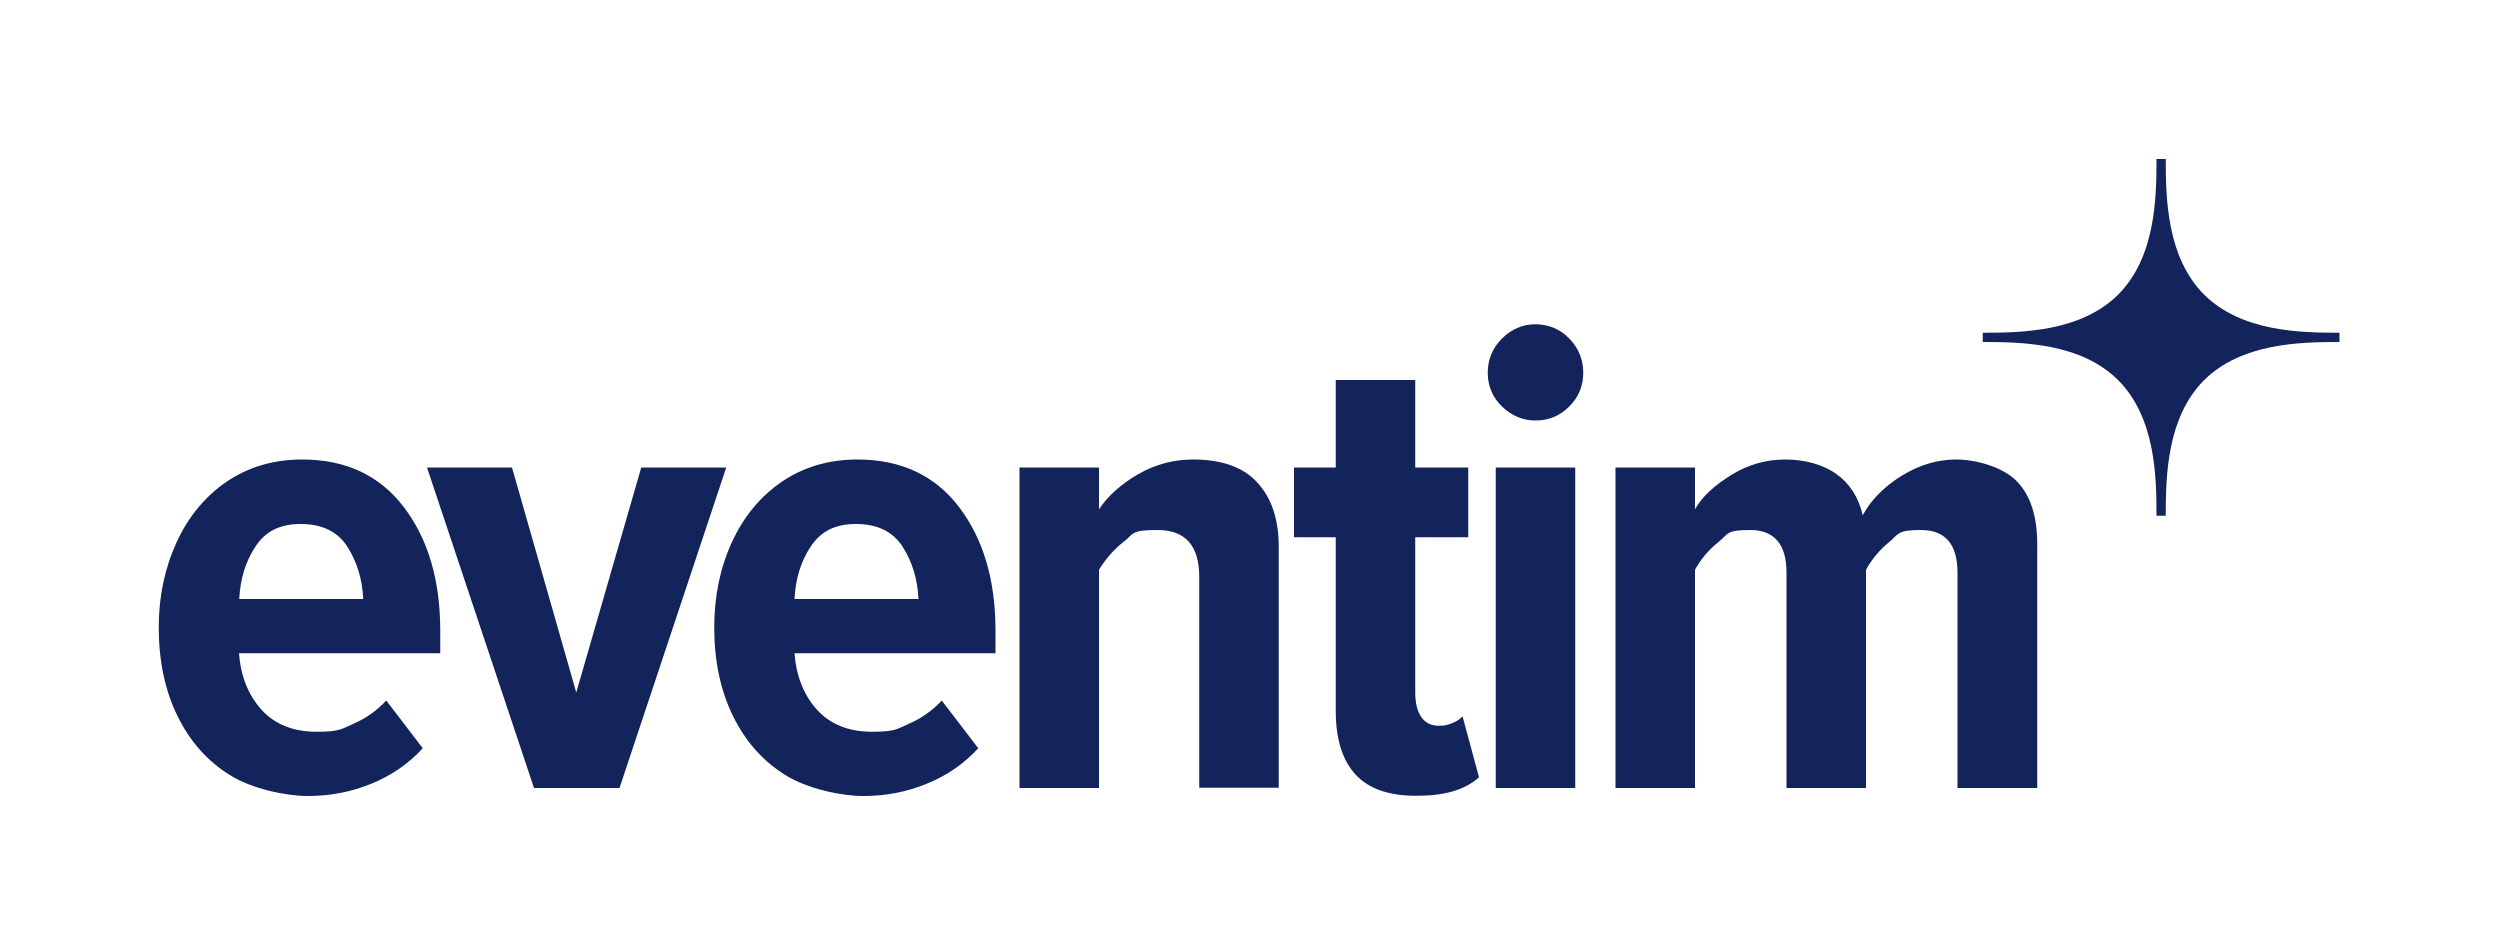
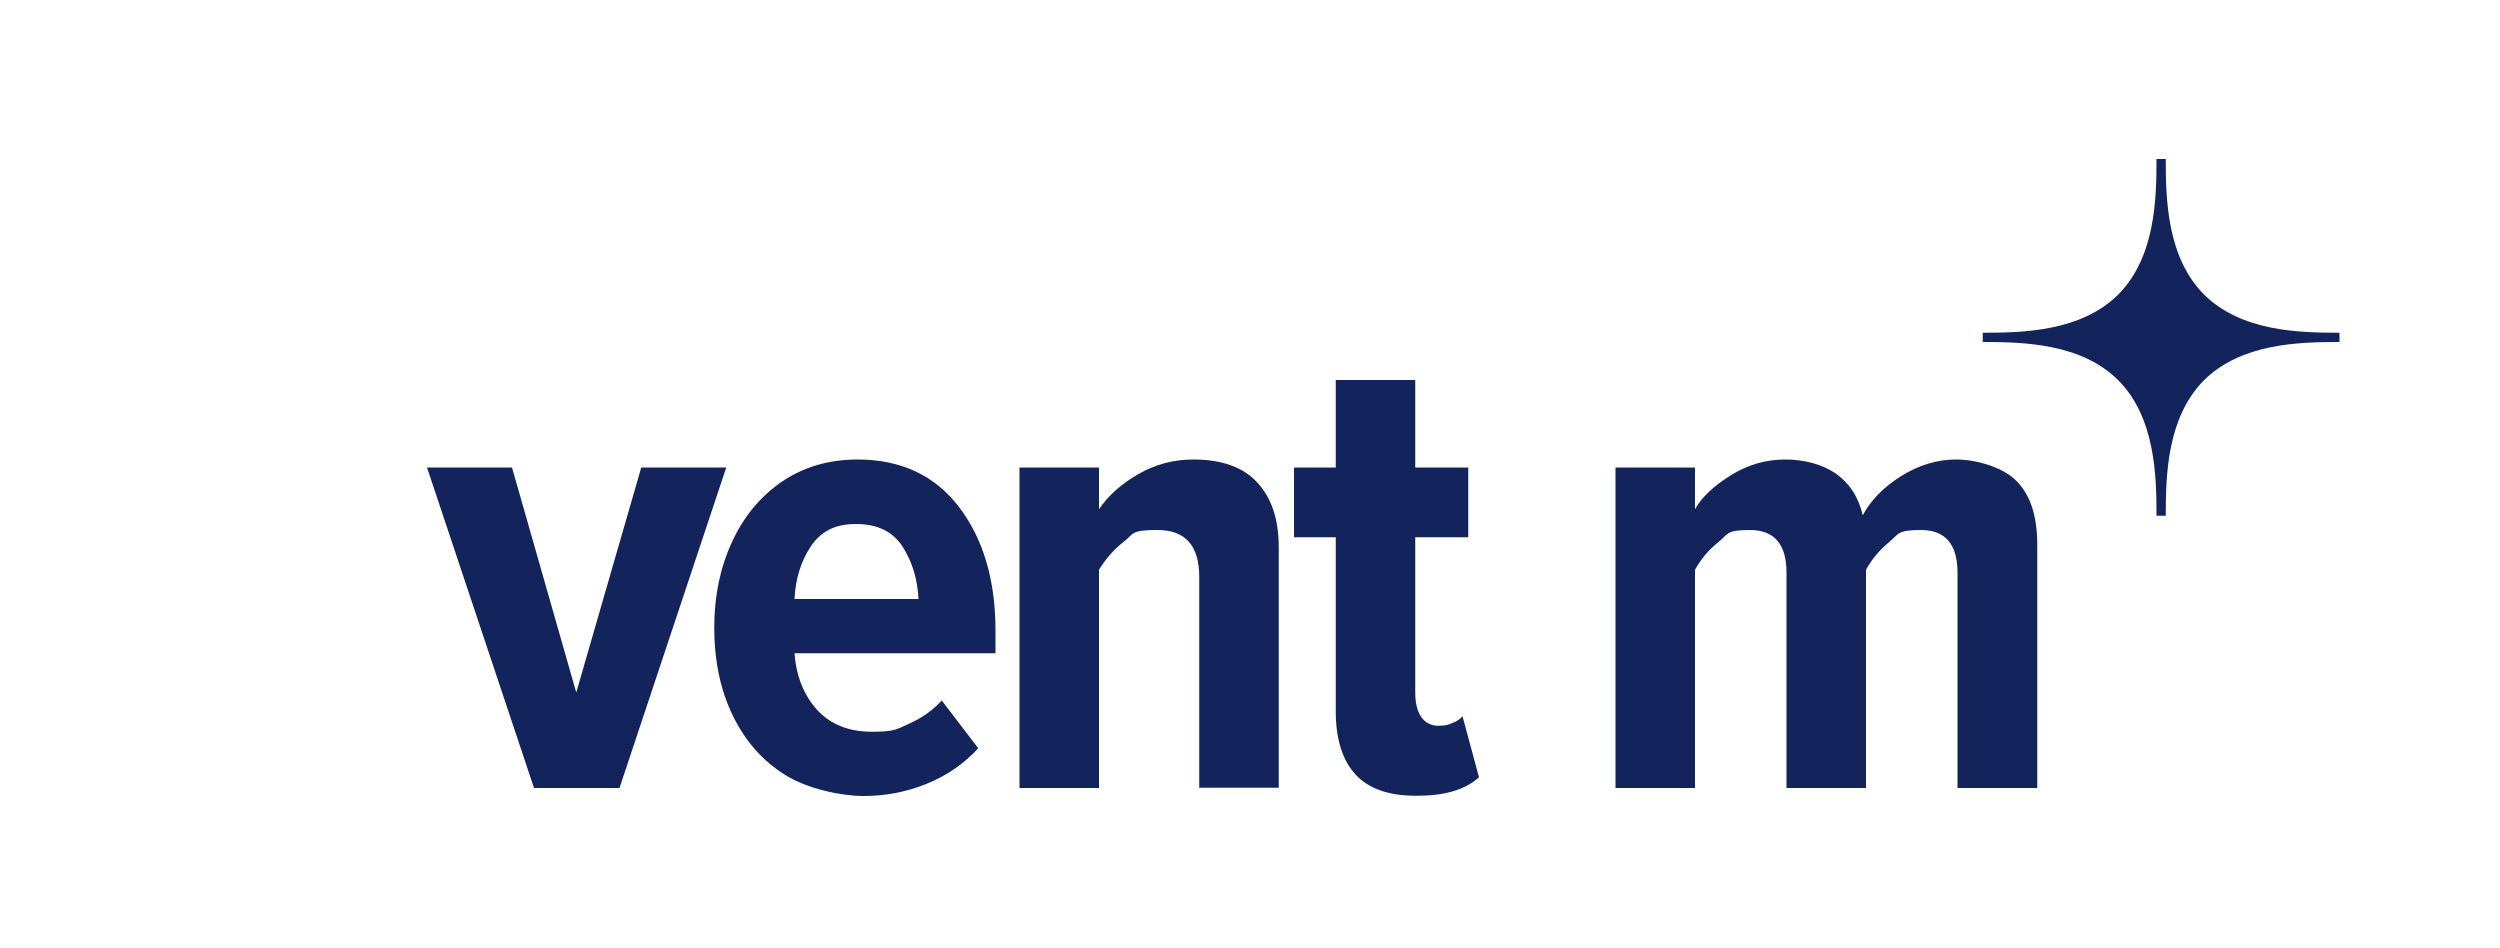
<svg xmlns="http://www.w3.org/2000/svg" id="EVE_x5F_4c_x5F_neg" viewBox="0 0 1000 379.1">
  <defs>
    <style>      .st0 {        fill: #13235b;      }    </style>
  </defs>
  <g>
-     <path class="st0" d="M70.6,217c4.7-10.3,11.4-18.4,20-24.3,8.7-5.9,18.8-8.9,30.3-8.9,17.3,0,30.9,6.3,40.6,19,9.7,12.7,14.6,29.2,14.6,49.5v9h-80.5c.7,9.2,3.7,16.7,9,22.6,5.3,5.8,12.6,8.8,22,8.8s10-1.1,15-3.3c5-2.2,9.3-5.3,12.9-9.2l14.6,19.1c-5.7,6.2-12.5,10.9-20.6,14.2-8.1,3.3-16.5,4.9-25.3,4.9s-22.3-2.8-31.3-8.4-16-13.5-21-23.8-7.4-22-7.4-35.3c0-12.3,2.4-23.6,7.1-33.9ZM102.2,218.6c-4,6-6.1,13-6.5,21h49.6c-.4-8-2.5-14.9-6.4-21-3.9-6-10.1-9-18.6-9s-14.2,3-18.1,9Z" />
    <path class="st0" d="M170.8,187h34l25.7,90,26-90h34l-42.7,128.2h-34.2l-42.8-128.2Z" />
    <path class="st0" d="M292.7,217c4.7-10.3,11.4-18.4,20-24.3,8.7-5.9,18.8-8.9,30.3-8.9,17.3,0,30.9,6.3,40.6,19s14.6,29.2,14.6,49.5v9h-80.4c.7,9.2,3.7,16.7,9,22.6,5.3,5.8,12.6,8.8,22,8.8s10-1.1,15-3.3c5-2.2,9.3-5.3,12.9-9.2l14.6,19.1c-5.7,6.2-12.5,10.9-20.6,14.2-8.1,3.3-16.5,4.9-25.3,4.9s-22.3-2.8-31.3-8.4-16-13.5-21-23.8-7.4-22-7.4-35.3c0-12.3,2.3-23.6,7-33.9ZM324.3,218.6c-4,6-6.1,13-6.5,21h49.6c-.4-8-2.5-14.9-6.4-21-3.9-6-10.1-9-18.6-9s-14.1,3-18.1,9Z" />
    <path class="st0" d="M479.7,230.8c0-12.6-5.6-18.8-16.7-18.8s-9.4,1.6-13.4,4.6c-4,3.1-7.3,6.9-10,11.3v87.3h-31.8v-128.2h31.8v16.7c3.7-5.5,9-10.2,15.8-14.1,6.8-3.9,14.1-5.8,21.9-5.8,11.5,0,20.1,3.1,25.7,9.3,5.7,6.2,8.5,14.8,8.5,25.7v96.3h-31.8v-84.3Z" />
    <path class="st0" d="M542.3,309.9c-5.3-5.7-8-14.2-8-25.5v-69.5h-16.7v-27.9h16.7v-35h31.8v35h21.2v27.9h-21.2v62.1c0,4.2.8,7.5,2.4,9.8,1.6,2.3,3.9,3.5,6.9,3.5s3.8-.4,5.6-1.1,3.1-1.6,4-2.7l6.6,24.4c-5.5,5-13.7,7.4-24.7,7.4-11.1.1-19.3-2.7-24.6-8.4Z" />
-     <path class="st0" d="M600.8,162.6c-3.8-3.7-5.7-8.2-5.7-13.5s1.9-9.9,5.7-13.7,8.3-5.7,13.4-5.7,9.8,1.9,13.5,5.7,5.6,8.4,5.6,13.7-1.9,9.8-5.6,13.5c-3.7,3.7-8.2,5.6-13.5,5.6-5.1,0-9.6-1.9-13.4-5.6ZM598.3,187h31.8v128.2h-31.8v-128.2Z" />
    <path class="st0" d="M783,229c0-11.3-4.9-17-14.6-17s-8.8,1.6-12.7,4.8-7,6.9-9.3,11.1v87.3h-31.8v-86.2c0-11.3-4.9-17-14.6-17s-8.6,1.6-12.6,4.8-7.1,6.9-9.4,11.1v87.3h-31.8v-128.2h31.8v16.7c2.8-5,7.7-9.5,14.5-13.7s14-6.2,21.6-6.2,14.9,1.9,20.3,5.7c5.4,3.8,9,9.3,10.7,16.6,3.2-6,8.3-11.2,15.4-15.7,7.1-4.4,14.4-6.6,22-6.6s18.2,2.8,23.9,8.4c5.7,5.6,8.5,14.1,8.5,25.6v97.4h-31.9v-86.2Z" />
  </g>
  <g id="_x33_5_x2C_11">
    <path class="st0" d="M847.3,152.1h0c14.8,14.9,15.3,38.1,15.3,54.2h3.7c0-16.1.5-39.3,15.3-54.2h0c14.9-14.8,38.1-15.3,54.2-15.3v-3.7c-16.1,0-39.3-.5-54.2-15.3h0c-14.8-14.9-15.3-38.1-15.3-54.2h-3.7c0,16.1-.5,39.3-15.3,54.2h0c-14.9,14.8-38.1,15.3-54.2,15.3v3.7c16.1,0,39.4.5,54.2,15.3Z" />
  </g>
</svg>